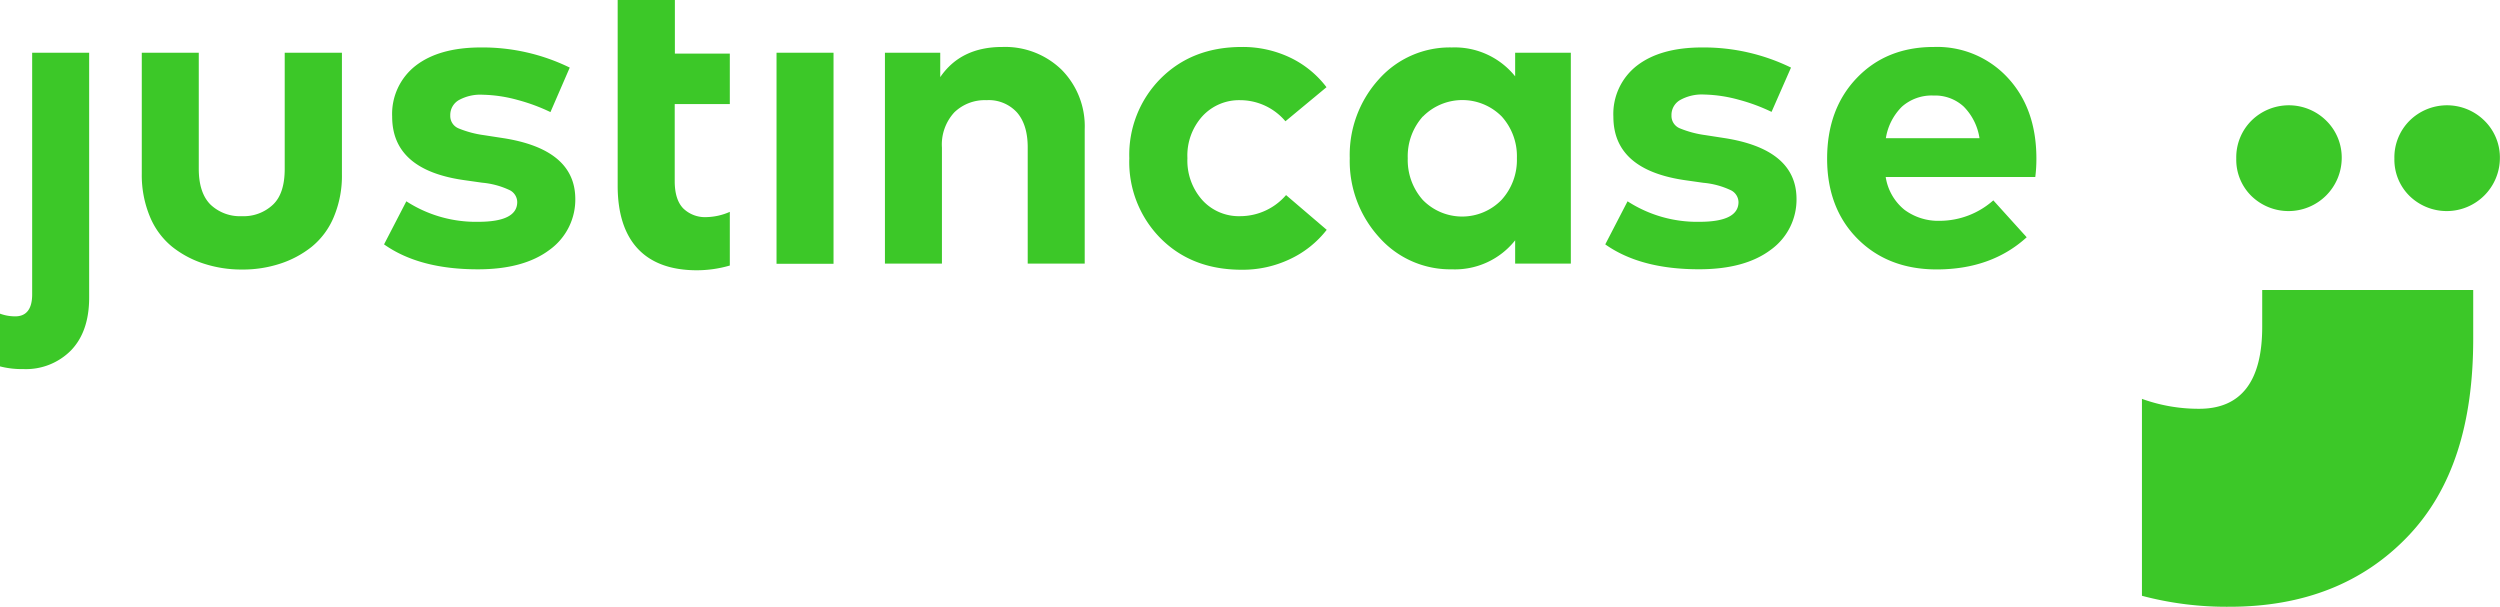
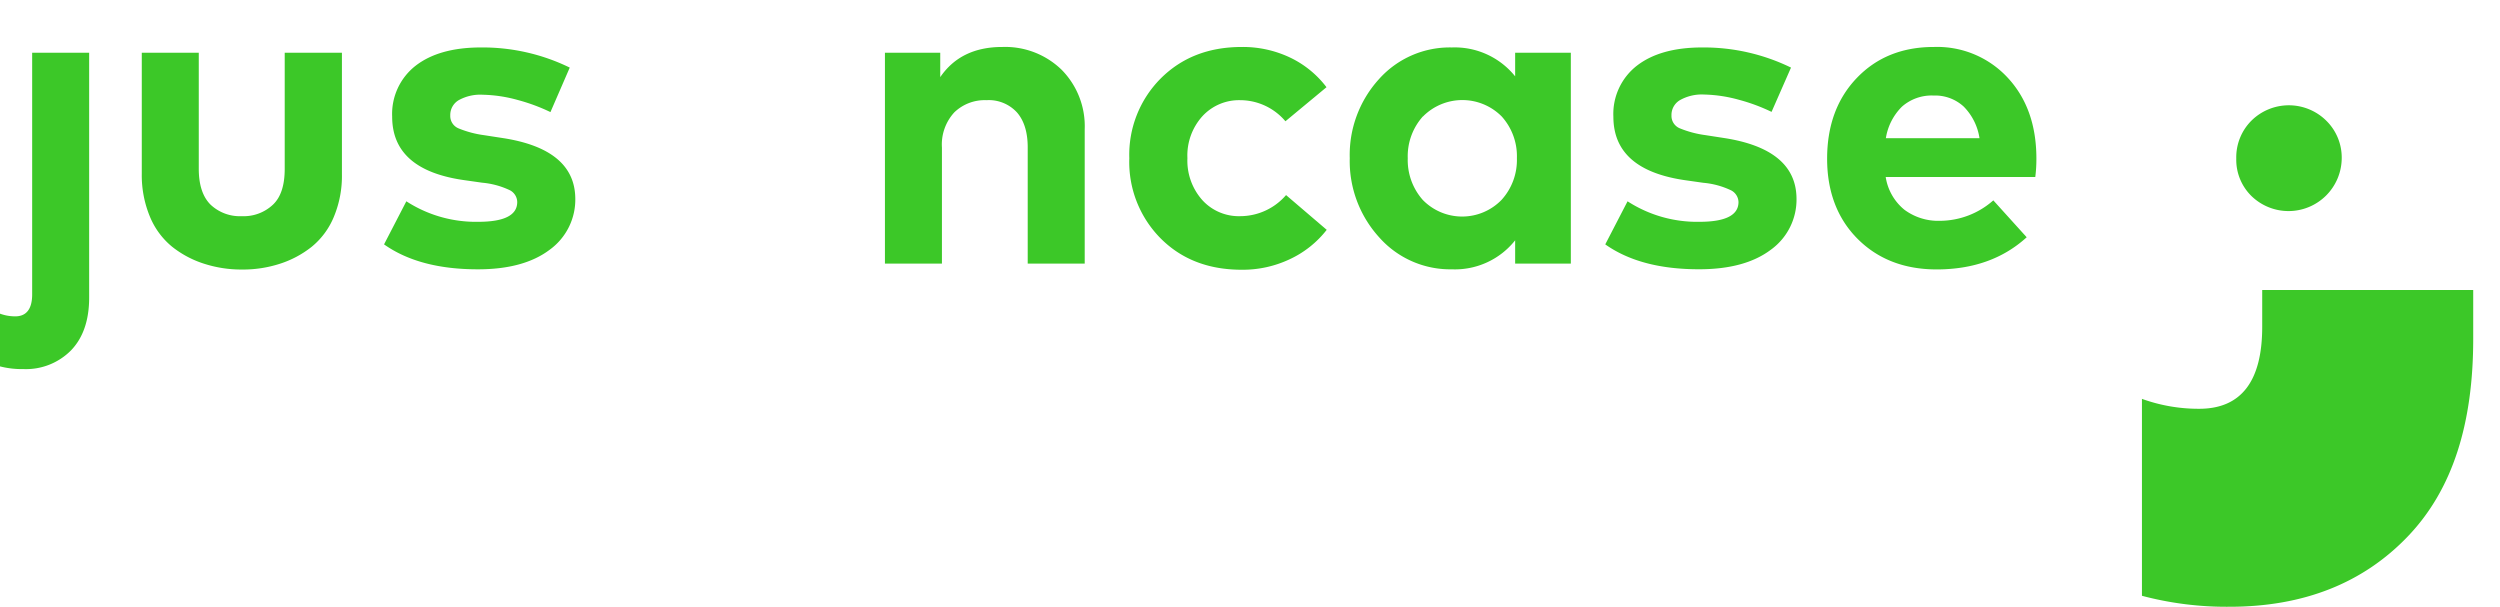
<svg xmlns="http://www.w3.org/2000/svg" viewBox="0 0 474.16 115.07">
  <defs>
    <style>.cls-1{fill:#3cc828;}</style>
  </defs>
  <title>Asset 2</title>
  <g id="Layer_2" data-name="Layer 2">
    <g id="Layer_1-2" data-name="Layer 1">
      <path class="cls-1" d="M26.89,33V10H37.7V32c0,3.07.75,5.33,2.22,6.8A8.09,8.09,0,0,0,45.87,41a8.09,8.09,0,0,0,5.93-2.21C53.29,37.36,54,35.1,54,32V10H64.85V33a20.15,20.15,0,0,1-1.54,8.15,14.38,14.38,0,0,1-4.21,5.67,19,19,0,0,1-6,3.2,22.7,22.7,0,0,1-7.21,1.1A22.94,22.94,0,0,1,38.65,50a19,19,0,0,1-6-3.2,14.46,14.46,0,0,1-4.2-5.67A20.49,20.49,0,0,1,26.89,33Z" />
      <path class="cls-1" d="M72.84,46.35l4.23-8.17a24.28,24.28,0,0,0,13.62,3.89q7.41,0,7.41-3.75A2.57,2.57,0,0,0,96.53,36a15.37,15.37,0,0,0-5.09-1.35l-3.23-.46Q74.38,32.3,74.38,22.13a11.59,11.59,0,0,1,4.47-9.68Q83.32,9,91.22,9a37.67,37.67,0,0,1,16.84,3.82l-3.66,8.44a35,35,0,0,0-6.18-2.29,26.61,26.61,0,0,0-6.63-1A8.41,8.41,0,0,0,87,19a3.25,3.25,0,0,0-1.6,2.9A2.54,2.54,0,0,0,87,24.36a19.5,19.5,0,0,0,4.83,1.28l3.56.55c9,1.39,13.59,5.17,13.72,11.29a11.75,11.75,0,0,1-4.9,9.92q-4.92,3.69-13.6,3.68Q79.53,51.08,72.84,46.35Z" />
-       <rect class="cls-1" x="147.28" y="10" width="10.81" height="40.03" />
      <path class="cls-1" d="M167.84,50V10h10.49v4.63q3.91-5.73,11.78-5.72a15.35,15.35,0,0,1,11.25,4.33,15.24,15.24,0,0,1,4.37,11.29V50H194.92V27.94c0-2.88-.7-5.11-2.07-6.65A7.25,7.25,0,0,0,187.09,19,8.3,8.3,0,0,0,181,21.31,9,9,0,0,0,178.65,28V50Z" />
      <path class="cls-1" d="M214.19,30a20.49,20.49,0,0,1,5.93-15.09c4-4,9.1-6,15.42-6a20.87,20.87,0,0,1,9.13,2,18.85,18.85,0,0,1,6.92,5.63L243.8,23a11.27,11.27,0,0,0-8.55-4A9.45,9.45,0,0,0,228.09,22,11.11,11.11,0,0,0,225.21,30a11.24,11.24,0,0,0,2.87,8A9.36,9.36,0,0,0,235.21,41,11.51,11.51,0,0,0,243.92,37l7.71,6.59a19.07,19.07,0,0,1-7,5.57,20.87,20.87,0,0,1-9.13,2q-9.48,0-15.42-6A20.56,20.56,0,0,1,214.19,30Z" />
      <path class="cls-1" d="M261.57,45A21.47,21.47,0,0,1,256,30a21.36,21.36,0,0,1,5.55-15,18,18,0,0,1,13.82-6,14.7,14.7,0,0,1,12,5.48V10h10.56V50H287.37V45.58a14.58,14.58,0,0,1-12,5.5A18,18,0,0,1,261.57,45Zm8.31-22.93A11.3,11.3,0,0,0,267,30a11.41,11.41,0,0,0,2.84,7.91,10.42,10.42,0,0,0,14.95,0A11.23,11.23,0,0,0,287.7,30a11.24,11.24,0,0,0-2.87-7.9,10.51,10.51,0,0,0-14.95,0Z" />
      <path class="cls-1" d="M304.46,46.35l4.23-8.17a24.28,24.28,0,0,0,13.62,3.89c4.94,0,7.42-1.25,7.42-3.75a2.58,2.58,0,0,0-1.58-2.3,15.3,15.3,0,0,0-5.09-1.35l-3.23-.46Q306,32.3,306,22.13a11.59,11.59,0,0,1,4.47-9.68Q314.94,9,322.84,9a37.74,37.74,0,0,1,16.85,3.82L336,21.22a34.87,34.87,0,0,0-6.17-2.29,26.75,26.75,0,0,0-6.63-1A8.43,8.43,0,0,0,318.61,19a3.25,3.25,0,0,0-1.59,2.9,2.54,2.54,0,0,0,1.61,2.45,19.5,19.5,0,0,0,4.83,1.28l3.55.55c9,1.39,13.59,5.17,13.72,11.29a11.73,11.73,0,0,1-4.9,9.92q-4.92,3.69-13.6,3.68Q311.15,51.08,304.46,46.35Z" />
      <path class="cls-1" d="M346.54,30.11q0-9.45,5.64-15.33T366.8,8.91a18.21,18.21,0,0,1,14,5.84q5.39,5.81,5.43,15.19a27.44,27.44,0,0,1-.21,3.63H357.65a9.94,9.94,0,0,0,3.56,6.22,10.75,10.75,0,0,0,6.72,2.09A15.36,15.36,0,0,0,378.06,38L384.39,45q-6.69,6.09-17.06,6.1c-6.16,0-11.16-1.95-15-5.79S346.54,36.35,346.54,30.11Zm11.14-3.9h17.76a10.8,10.8,0,0,0-3-6,8,8,0,0,0-5.71-2.09,8.51,8.51,0,0,0-6,2.11A10.78,10.78,0,0,0,357.68,26.21Z" />
      <path class="cls-1" d="M6.1,10V55.84C6.1,58.6,5,60,2.91,60A8.32,8.32,0,0,1,0,59.49v10A16.6,16.6,0,0,0,4.44,70a12,12,0,0,0,9.06-3.58q3.41-3.57,3.41-10V10Z" />
-       <path class="cls-1" d="M138.42,19.74V10.17H128V0H117.15V35.23c0,5.22,1.28,9.21,3.8,11.92s6.27,4.11,11.22,4.11a22.33,22.33,0,0,0,6.25-.9V40.18a11.56,11.56,0,0,1-4.48,1,5.91,5.91,0,0,1-4.34-1.64c-1.08-1.1-1.63-2.83-1.63-5.19V19.74Z" />
      <path class="cls-1" d="M429.06,55v7c0,10.32-4,15.53-11.95,15.53a31.55,31.55,0,0,1-10.86-1.88V113a62.56,62.56,0,0,0,16.61,2.08c14.05,0,25.36-4.49,33.85-13.38s12.37-21.37,12.37-37.44V55Z" />
      <path class="cls-1" d="M427,37.16a9.64,9.64,0,0,1-2.86-7.09A9.83,9.83,0,0,1,427,22.9a10.09,10.09,0,0,1,14.22,0,9.8,9.8,0,0,1,2.92,7.17A10.09,10.09,0,0,1,427,37.16Z" />
-       <path class="cls-1" d="M457,37.16a9.65,9.65,0,0,1-2.87-7.09A9.84,9.84,0,0,1,457,22.9a10.09,10.09,0,0,1,14.22,0,9.8,9.8,0,0,1,2.92,7.17A10.09,10.09,0,0,1,457,37.16Z" />
    </g>
  </g>
</svg>